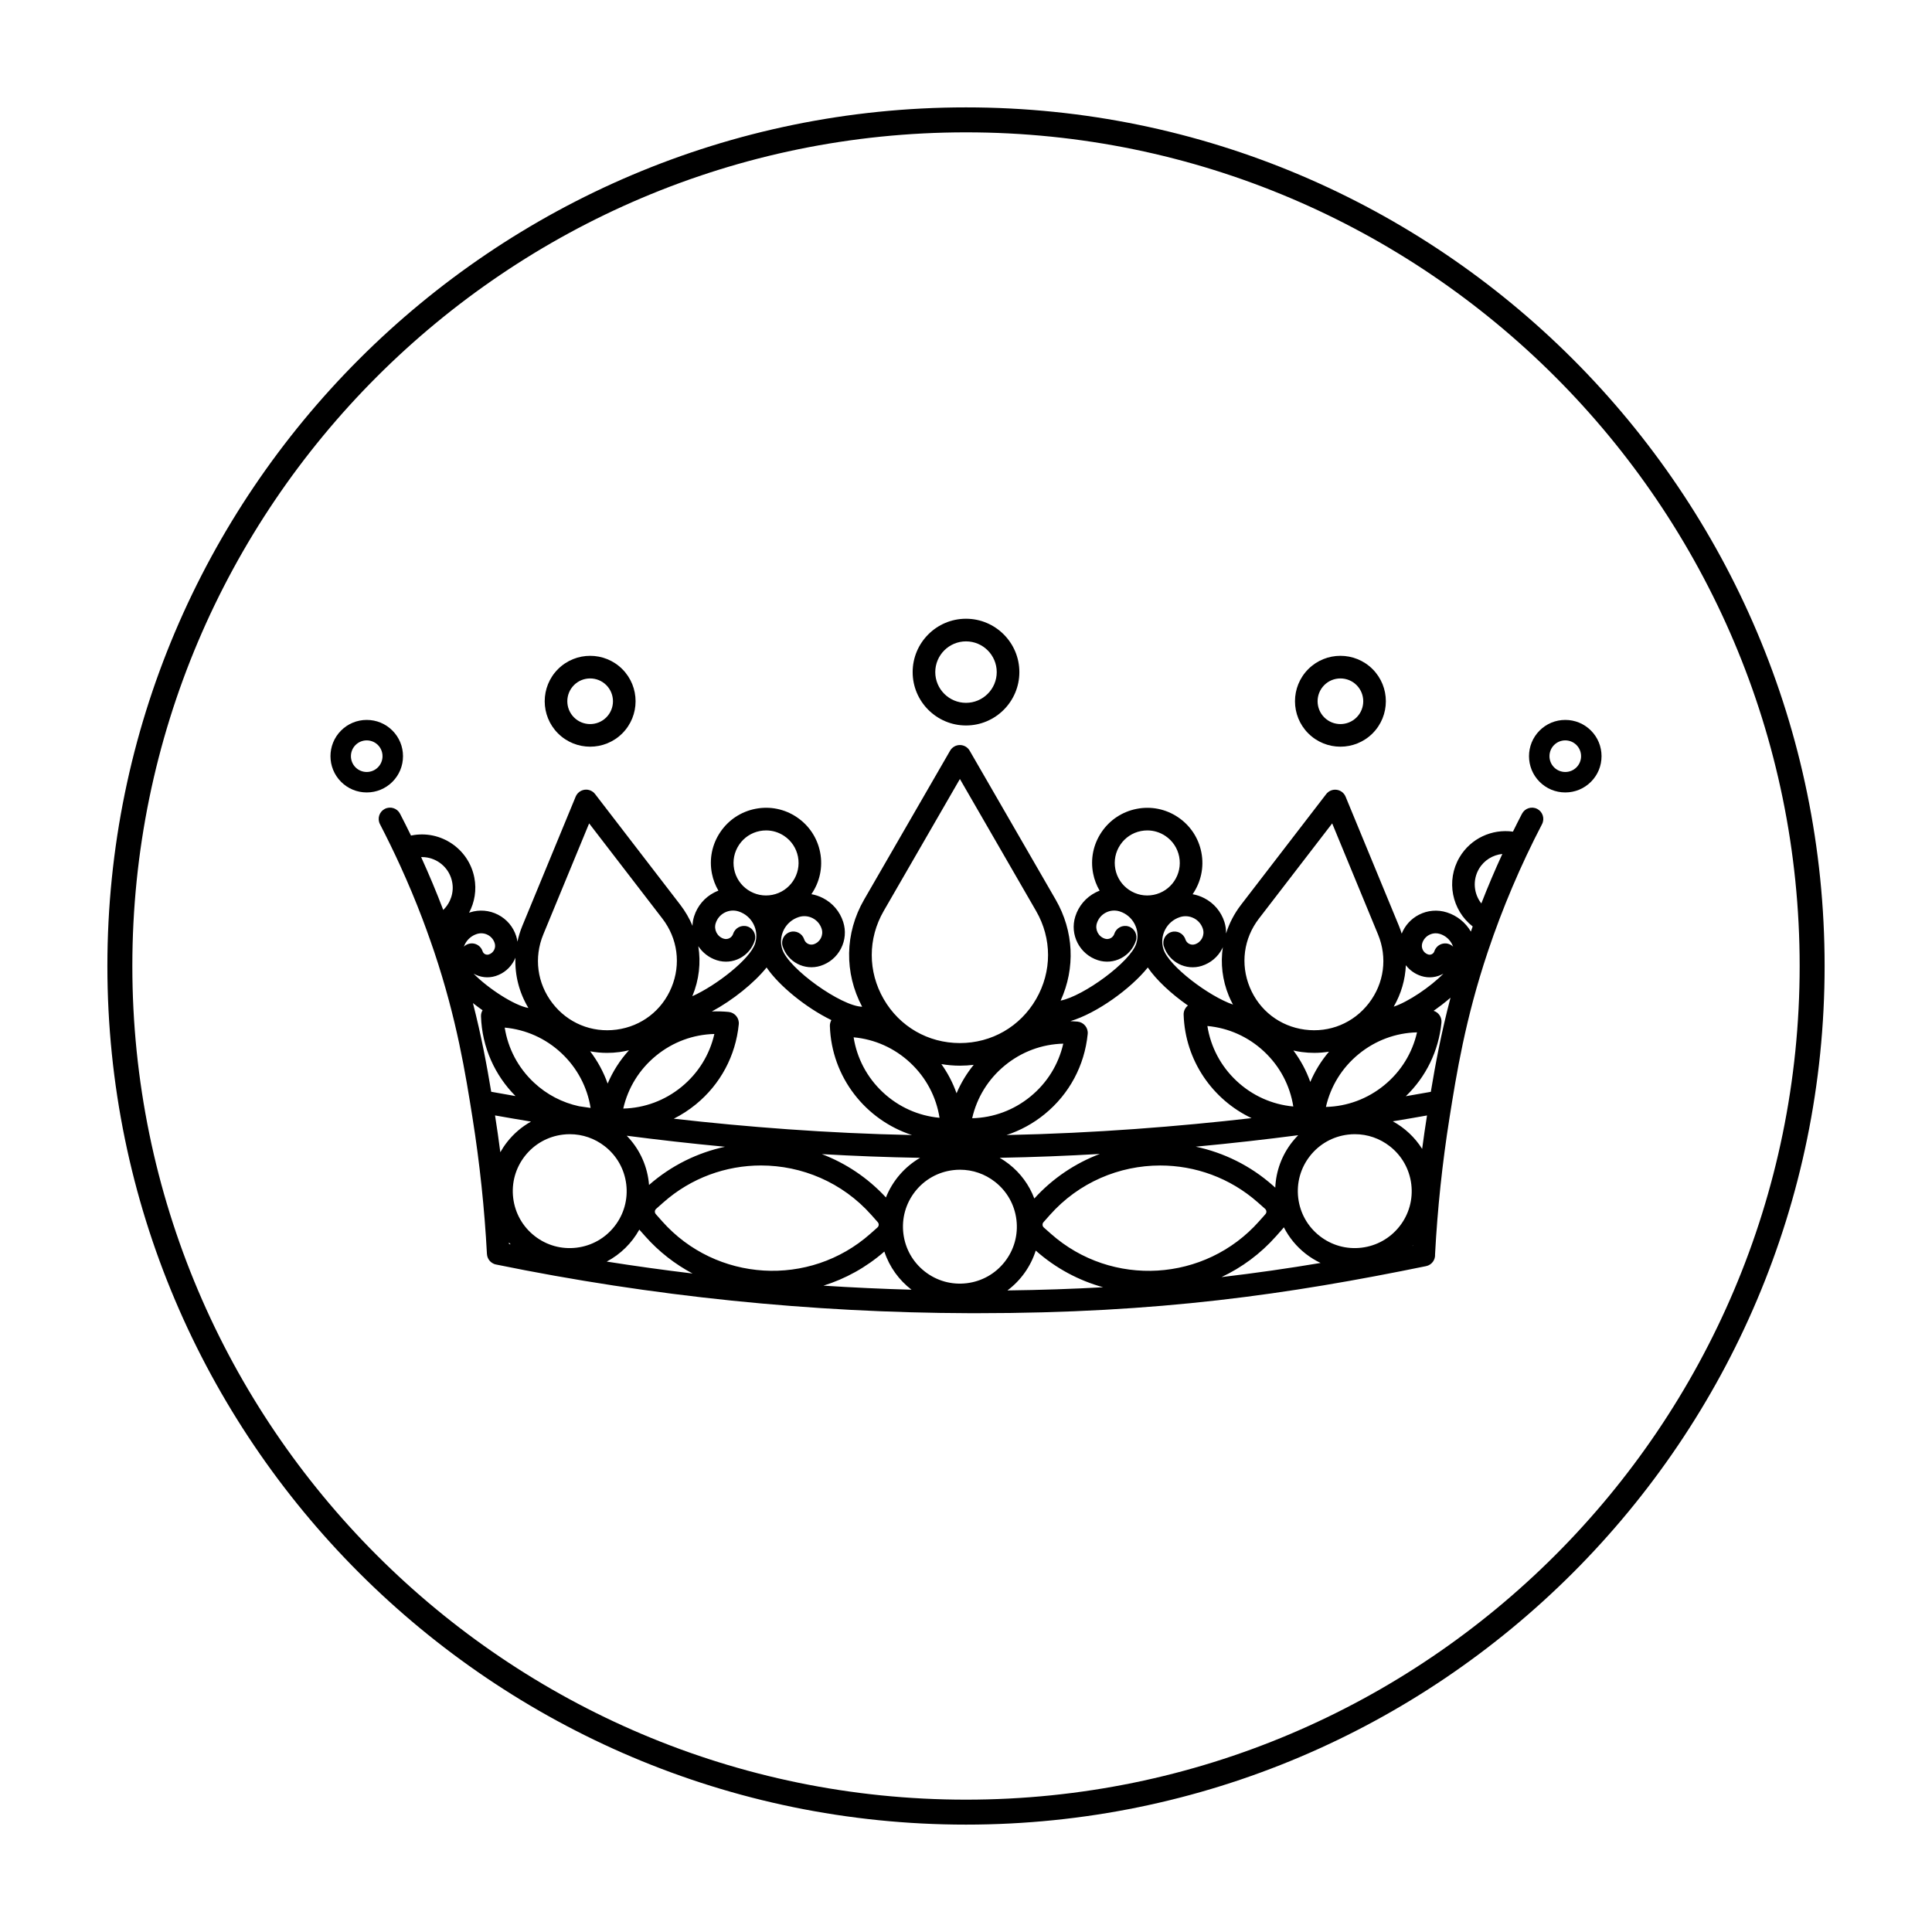
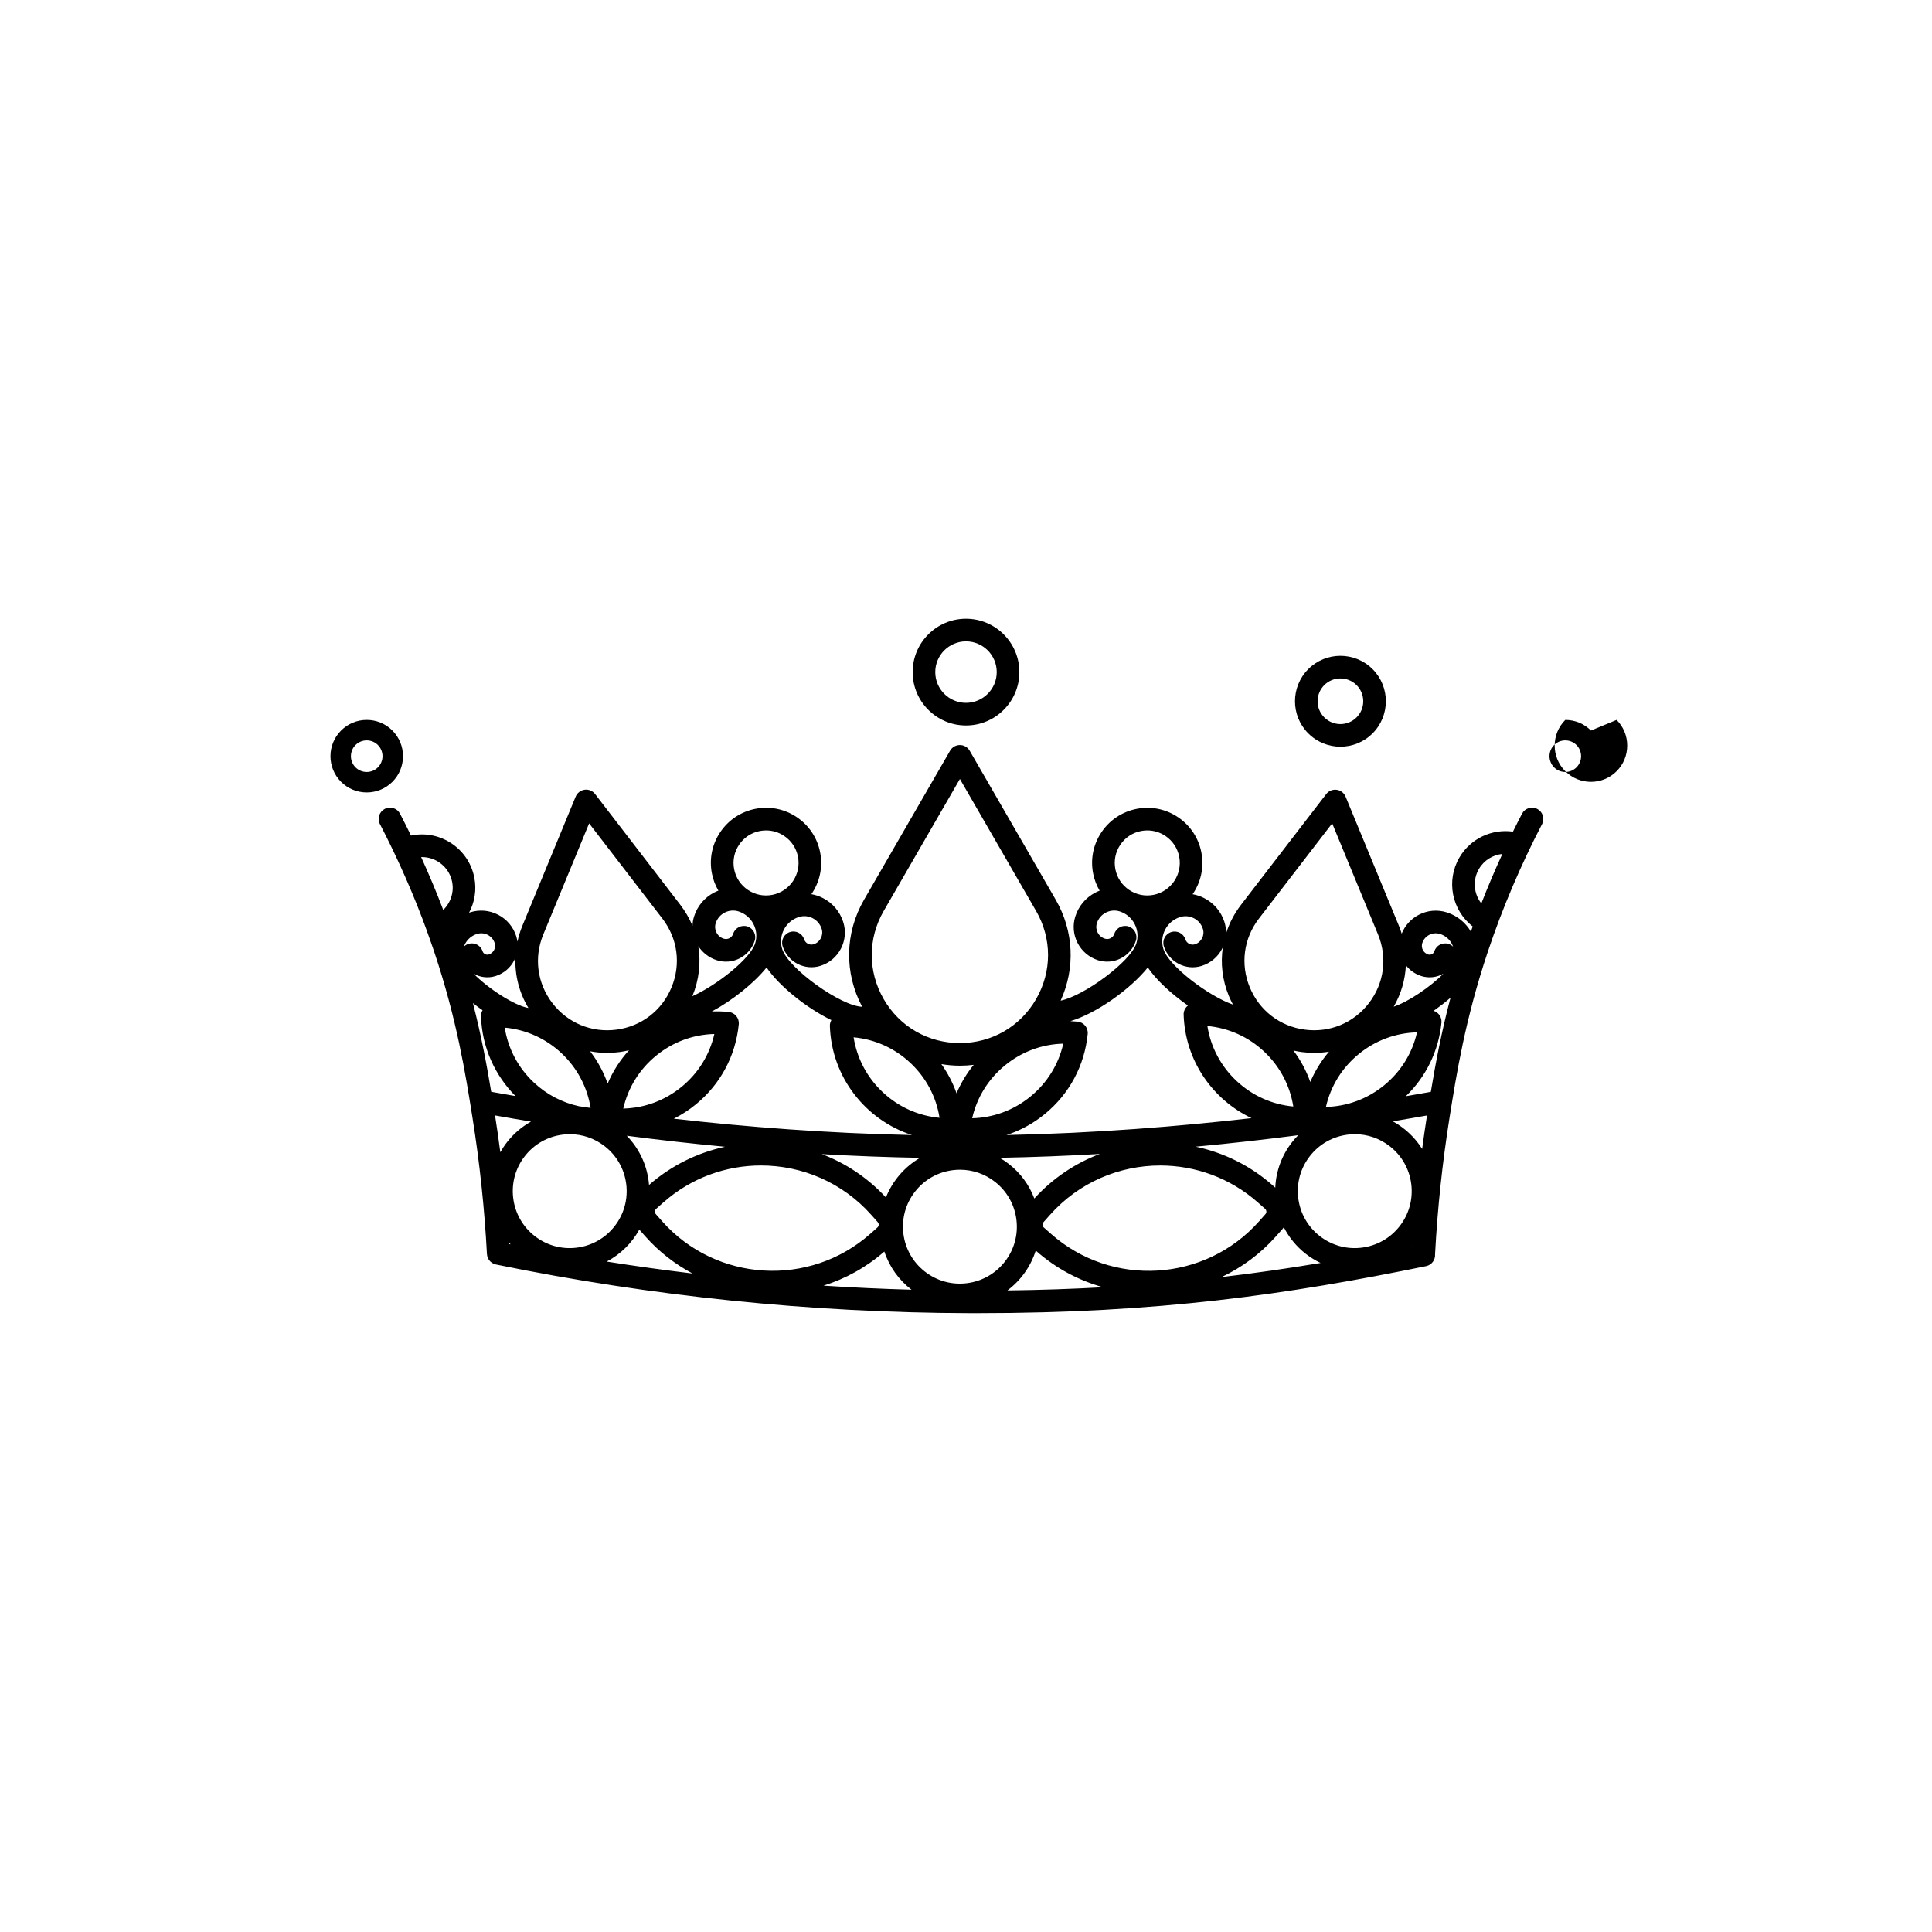
<svg xmlns="http://www.w3.org/2000/svg" id="Layer_1" data-name="Layer 1" viewBox="0 0 1080 1080">
  <defs>
    <style>
      .cls-1 {
        fill: #000;
        stroke-width: 0px;
      }
    </style>
  </defs>
-   <path class="cls-1" d="M540,1019.97c-264.66,0-479.97-215.31-479.97-479.97S275.34,60.03,540,60.03s479.97,215.31,479.97,479.97-215.31,479.97-479.97,479.97ZM540,73.98c-256.96,0-466.02,209.06-466.02,466.02s209.06,466.02,466.02,466.02,466.02-209.06,466.02-466.02S796.96,73.98,540,73.98Z" />
  <g>
    <path class="cls-1" d="M540,405.54c16.45,0,29.83-13.38,29.83-29.83s-13.38-29.83-29.83-29.83-29.82,13.38-29.82,29.83,13.38,29.83,29.82,29.83ZM540,358.53c9.48,0,17.18,7.71,17.18,17.18s-7.71,17.18-17.18,17.18-17.18-7.71-17.18-17.18,7.71-17.18,17.18-17.18Z" />
-     <path class="cls-1" d="M329.89,417.4c6.51,0,13.01-2.48,17.97-7.43,9.91-9.91,9.91-26.03,0-35.93-9.91-9.91-26.02-9.9-35.93,0-9.91,9.91-9.91,26.03,0,35.93,4.95,4.95,11.46,7.43,17.97,7.43ZM320.86,382.98c2.49-2.49,5.76-3.73,9.03-3.73s6.54,1.24,9.03,3.73c4.98,4.98,4.98,13.08,0,18.05-4.98,4.98-13.08,4.98-18.05,0-4.98-4.98-4.98-13.08,0-18.05Z" />
    <path class="cls-1" d="M749.3,417.4c6.51,0,13.01-2.48,17.97-7.43,9.91-9.91,9.91-26.03,0-35.93-9.91-9.91-26.03-9.91-35.93,0-9.91,9.91-9.91,26.03,0,35.93,4.95,4.95,11.46,7.43,17.97,7.43ZM740.27,382.98c2.49-2.49,5.76-3.73,9.03-3.73s6.54,1.24,9.03,3.73c4.98,4.98,4.98,13.08,0,18.05-4.98,4.98-13.08,4.98-18.05,0-4.98-4.98-4.98-13.08,0-18.05Z" />
    <path class="cls-1" d="M225.28,422.71c0-5.42-2.11-10.52-5.93-14.34-3.82-3.82-8.92-5.93-14.34-5.93s-10.52,2.11-14.34,5.93c-7.91,7.91-7.91,20.78,0,28.68,3.83,3.83,8.92,5.93,14.34,5.93s10.52-2.11,14.34-5.93c3.83-3.83,5.93-8.92,5.93-14.34ZM211.25,428.96c-3.44,3.45-9.05,3.44-12.5,0-3.44-3.45-3.44-9.05,0-12.5h0c3.45-3.44,9.05-3.44,12.5,0,3.44,3.45,3.44,9.05,0,12.5Z" />
-     <path class="cls-1" d="M889.34,408.37c-3.82-3.82-8.92-5.93-14.34-5.93s-10.52,2.11-14.34,5.93c-7.91,7.91-7.91,20.78,0,28.68,3.83,3.83,8.92,5.93,14.34,5.93s10.52-2.11,14.34-5.93c3.83-3.83,5.93-8.92,5.93-14.34s-2.11-10.52-5.93-14.34ZM881.25,428.96c-3.44,3.45-9.05,3.44-12.5,0-3.44-3.45-3.44-9.05,0-12.5h0c3.45-3.44,9.05-3.44,12.5,0,3.44,3.45,3.44,9.05,0,12.5Z" />
+     <path class="cls-1" d="M889.34,408.37c-3.82-3.82-8.92-5.93-14.34-5.93c-7.91,7.91-7.91,20.78,0,28.68,3.83,3.83,8.92,5.93,14.34,5.93s10.52-2.11,14.34-5.93c3.83-3.83,5.93-8.92,5.93-14.34s-2.11-10.52-5.93-14.34ZM881.25,428.96c-3.44,3.45-9.05,3.44-12.5,0-3.44-3.45-3.44-9.05,0-12.5h0c3.45-3.44,9.05-3.44,12.5,0,3.44,3.45,3.44,9.05,0,12.5Z" />
    <path class="cls-1" d="M859.33,452.2c-3.1-1.61-6.91-.41-8.53,2.69-1.73,3.32-3.41,6.67-5.07,10.03,0-.01,0-.02.01-.03-11.6-1.63-23.58,3.69-29.88,14.39h0c-7.67,13.04-4.24,29.57,7.38,38.62-.34.96-.68,1.92-1.01,2.88-3-5.11-7.7-8.91-13.39-10.73-5.23-1.67-10.79-1.21-15.66,1.3-4.42,2.28-7.78,6-9.62,10.56-.46-1.47-.96-2.93-1.56-4.37l-29.8-72.19c-.86-2.09-2.77-3.56-5.01-3.85-2.24-.3-4.47.62-5.84,2.41l-47.62,61.9c-3.79,4.92-6.57,10.34-8.36,16,.05-2.15-.24-4.31-.91-6.42-1.86-5.8-5.86-10.53-11.28-13.32-2.08-1.07-4.26-1.8-6.5-2.19,4.54-6.59,6.55-14.93,4.89-23.39h0c-1.58-8.08-6.21-15.06-13.05-19.66-6.83-4.6-15.05-6.26-23.12-4.67-8.08,1.58-15.06,6.21-19.66,13.04-4.6,6.83-6.26,15.04-4.67,23.12.68,3.47,1.94,6.69,3.63,9.58-.78.3-1.55.63-2.3,1.02-5.42,2.79-9.42,7.52-11.28,13.32-3.28,10.25,2.39,21.25,12.64,24.53,8.86,2.84,18.37-2.07,21.21-10.93,1.06-3.33-.77-6.88-4.09-7.95-3.32-1.06-6.88.77-7.95,4.09-.71,2.22-3.1,3.46-5.32,2.74-3.61-1.15-5.6-5.03-4.45-8.64.83-2.59,2.61-4.7,5.03-5.94,2.41-1.24,5.17-1.47,7.75-.65,7.5,2.4,11.66,10.46,9.25,17.96-3.29,10.29-29.47,29.36-42.29,31.9,8.29-18.16,7.39-38.83-2.76-56.42l-48.09-83.29c-1.13-1.96-3.22-3.16-5.47-3.16s-4.34,1.2-5.47,3.16l-48.09,83.29c-10.8,18.7-11.13,40.89-1.08,59.84-11.61-.24-41.15-21.2-44.66-32.18-2.4-7.5,1.75-15.56,9.25-17.96,2.58-.83,5.34-.6,7.75.64,2.41,1.24,4.2,3.35,5.03,5.94,1.15,3.61-.84,7.48-4.45,8.64-2.22.71-4.61-.52-5.32-2.74-1.07-3.32-4.62-5.16-7.95-4.09-3.32,1.06-5.16,4.62-4.09,7.95,2.84,8.86,12.35,13.76,21.21,10.93,4.96-1.59,9.01-5.01,11.4-9.65,2.39-4.63,2.83-9.92,1.24-14.88-1.86-5.8-5.86-10.53-11.28-13.32-2.08-1.07-4.26-1.8-6.5-2.19,4.54-6.59,6.55-14.93,4.89-23.39h0c-1.58-8.08-6.21-15.06-13.05-19.66-6.83-4.6-15.05-6.26-23.12-4.67-8.08,1.58-15.06,6.21-19.66,13.04-4.6,6.83-6.26,15.04-4.67,23.12.68,3.47,1.94,6.69,3.63,9.58-.78.3-1.55.63-2.3,1.02-5.42,2.79-9.42,7.52-11.28,13.32-.57,1.77-.85,3.56-.9,5.34-1.72-4.13-4.01-8.09-6.84-11.78l-47.62-61.9c-1.38-1.79-3.61-2.71-5.84-2.41-2.24.3-4.15,1.77-5.01,3.85l-29.79,72.19c-1.21,2.92-2.11,5.9-2.77,8.91-.14-1.04-.36-2.07-.68-3.09-1.67-5.22-5.28-9.49-10.16-12-4.87-2.51-10.44-2.97-15.66-1.3-.19.06-.36.14-.54.2,3.1-5.83,4.31-12.71,2.94-19.68h0c-3.16-16.14-18.88-26.7-35-23.54-.13.03-.26.07-.39.1-2-4.11-4.04-8.2-6.14-12.24-1.61-3.1-5.43-4.3-8.53-2.68-3.1,1.61-4.3,5.43-2.68,8.53,1.99,3.82,3.91,7.68,5.81,11.56,1.91,3.91,3.76,7.84,5.57,11.8,4.41,9.66,8.52,19.47,12.29,29.39,1.55,4.07,3.02,8.15,4.46,12.25.74,2.11,1.48,4.21,2.19,6.33,12.66,37.77,17.52,68.34,21.42,92.89,4,25.14,6.71,50.74,8.06,76.1,0,.15.05.29.07.44.03.21.05.41.09.61.05.22.12.42.19.63.06.17.11.34.18.5.1.22.22.43.34.63.08.14.15.28.24.41.14.2.3.39.46.57.1.12.19.24.3.34.18.18.38.34.59.49.11.09.22.19.34.27.25.17.53.31.8.44.09.04.16.09.25.13.41.18.85.31,1.3.39,86.96,17.8,176.06,26.95,264.81,27.2,1.35,0,2.69,0,4.02,0,101.57,0,173.94-10.53,251.02-26.31,3.16-.65,5.25-3.55,5-6.69,0-.02,0-.05.01-.07,1.35-25.37,4.06-50.97,8.06-76.09,3.91-24.56,8.77-55.12,21.42-92.89,8.19-24.44,18.39-48.43,30.31-71.32,1.61-3.1.41-6.91-2.68-8.53ZM253.03,497.4c-.05.72-.14,1.43-.28,2.13-.27,1.4-.72,2.75-1.31,4.02-.9,1.91-2.14,3.65-3.66,5.12-1.9-4.98-3.88-9.94-5.94-14.86-2.06-4.92-4.2-9.82-6.41-14.68h0c.15,0,.31-.02.46-.02,1.01,0,2,.09,2.97.26,6.79,1.2,12.49,6.46,13.89,13.63.15.74.24,1.48.29,2.22.05.73.05,1.46,0,2.19ZM785.89,539.57c2.17,2.82,5.13,4.92,8.6,6.03,4.29,1.37,8.75.76,12.38-1.32-7.25,7.4-19.64,15.75-27.77,18.45,4.15-7.18,6.43-15.09,6.79-23.15ZM723.02,587.24c1.54.35,3.09.65,4.68.86,2.34.31,4.67.46,6.98.46,2.79,0,5.54-.24,8.24-.67-4.34,5.11-7.86,10.8-10.46,16.93-2.22-6.29-5.4-12.21-9.44-17.59ZM725.71,634.58c-1.19,1.21-2.33,2.49-3.4,3.85-5.8,7.41-9.03,16.25-9.42,25.47l-1.26-1.12c-12.72-11.27-27.64-18.48-43.19-21.78,20.4-1.91,39.6-4.11,57.27-6.41ZM759.53,589.23c9.34-7.65,20.71-11.85,32.59-12.14-2.63,11.59-8.99,21.91-18.33,29.55-9.34,7.65-20.71,11.85-32.59,12.14,2.63-11.59,8.99-21.91,18.33-29.55ZM703.75,513.5l40.95-53.22,25.62,62.07c5.35,12.96,3.44,27.32-5.11,38.43-8.55,11.11-21.95,16.64-35.84,14.79-13.89-1.85-25.38-10.69-30.73-23.64-5.35-12.96-3.44-27.32,5.11-38.43ZM706.64,587.82c8.81,8.25,14.47,18.98,16.32,30.71-11.83-1.08-22.9-6.03-31.71-14.28-8.81-8.25-14.47-18.98-16.32-30.71,11.83,1.08,22.9,6.03,31.71,14.28ZM667.39,513.29c2.41,1.24,4.2,3.35,5.03,5.94,1.15,3.61-.84,7.48-4.45,8.64-2.22.71-4.61-.52-5.32-2.74-1.06-3.32-4.62-5.16-7.95-4.09-3.32,1.06-5.16,4.62-4.09,7.95,2.84,8.86,12.35,13.76,21.21,10.93,4.96-1.59,9.01-5.01,11.4-9.65.13-.26.24-.53.36-.79-1.37,9.03-.29,18.41,3.37,27.29.68,1.65,1.46,3.24,2.29,4.79-13.56-4.68-35.84-21.5-38.86-30.94-2.4-7.5,1.75-15.56,9.25-17.96,2.58-.83,5.34-.6,7.75.64ZM631.18,497.47c-4.03-2.71-6.76-6.83-7.69-11.59-.93-4.77.05-9.61,2.76-13.64,2.71-4.03,6.83-6.76,11.59-7.69,1.18-.23,2.36-.34,3.53-.34,3.58,0,7.07,1.06,10.11,3.1,4.03,2.71,6.76,6.83,7.69,11.59,1.92,9.84-4.51,19.41-14.35,21.33-4.77.93-9.61-.05-13.64-2.76ZM641.63,540.83c4.69,6.92,13.13,14.78,22.44,21.26-1.52,1.2-2.48,3.07-2.41,5.15.84,25.67,16.22,47.49,37.97,57.8-40.48,4.63-87.32,8.43-137,9.46,7.7-2.52,14.96-6.46,21.42-11.75,13.71-11.22,22.23-27.11,23.98-44.74.35-3.47-2.19-6.57-5.66-6.92-1.34-.13-2.68-.21-4.01-.27,14.68-4.37,33.65-18.02,43.28-30ZM614.78,645.07c-13.59,5.14-26.18,13.46-36.59,24.9-2.84-7.53-7.68-14.17-14.18-19.26-1.66-1.3-3.39-2.46-5.18-3.5,19.11-.34,37.82-1.09,55.94-2.15ZM594.37,583.41c-2.63,11.59-8.99,21.91-18.33,29.55-9.34,7.65-20.71,11.85-32.59,12.14,2.63-11.59,8.99-21.91,18.33-29.55,9.34-7.65,20.71-11.85,32.59-12.14ZM534.72,611.15c-2.05-5.8-4.89-11.28-8.49-16.31,3.38.56,6.84.88,10.36.88,2.61,0,5.19-.17,7.72-.48-3.95,4.84-7.17,10.19-9.6,15.92ZM493.98,509.27l42.61-73.81,42.61,73.81c8.89,15.41,8.89,33.8,0,49.21-8.89,15.4-24.82,24.6-42.61,24.6s-33.72-9.2-42.61-24.6c-8.89-15.41-8.89-33.8,0-49.21ZM508.89,594.14c8.81,8.25,14.47,18.98,16.32,30.71-11.83-1.08-22.9-6.03-31.71-14.28-8.81-8.25-14.47-18.98-16.32-30.71,11.83,1.08,22.9,6.03,31.71,14.28ZM464.75,570.24c-.56.98-.88,2.11-.84,3.32.93,28.68,20.05,52.56,45.9,60.94-47.61-.99-92.78-4.54-133.16-9.14,4.35-2.19,8.49-4.86,12.35-8.02,13.71-11.22,22.23-27.11,23.98-44.74.35-3.47-2.19-6.57-5.66-6.92-3.15-.31-6.28-.39-9.38-.27,11.64-6.27,23.59-15.86,30.59-24.58,6.96,10.26,22.18,22.6,36.22,29.41ZM514.33,647.23c-8.68,5.04-15.41,12.89-19.09,22.15-10.24-11.07-22.54-19.17-35.81-24.22,17.85,1.03,36.19,1.75,54.9,2.07ZM405.3,641.04c-15.27,3.29-29.94,10.37-42.49,21.36-.05-.63-.1-1.26-.18-1.89-1.22-10.04-5.72-18.89-12.28-25.63,17.32,2.25,35.71,4.35,54.95,6.17ZM413.15,472.24c2.71-4.03,6.83-6.76,11.59-7.69,1.18-.23,2.36-.34,3.53-.34,3.58,0,7.07,1.06,10.11,3.1,4.03,2.71,6.76,6.83,7.69,11.59,1.92,9.84-4.51,19.41-14.35,21.33-4.77.93-9.61-.05-13.64-2.76-4.03-2.71-6.76-6.83-7.69-11.59-.93-4.77.05-9.61,2.76-13.64ZM387.07,556.76c3.74-9.06,4.78-18.65,3.28-27.84,2.37,3.59,5.92,6.44,10.33,7.85,8.86,2.84,18.37-2.07,21.21-10.93,1.06-3.33-.77-6.88-4.09-7.95-3.32-1.06-6.88.77-7.95,4.09-.71,2.22-3.1,3.46-5.32,2.74-3.61-1.15-5.6-5.03-4.45-8.64.83-2.59,2.61-4.7,5.03-5.94,2.41-1.24,5.17-1.47,7.75-.65,7.5,2.4,11.66,10.46,9.25,17.96-2.76,8.61-21.54,23.37-35.12,29.45.02-.05.05-.1.07-.16ZM399.33,578c-2.63,11.59-8.99,21.91-18.33,29.55-9.34,7.65-20.71,11.85-32.59,12.14,2.63-11.59,8.99-21.91,18.33-29.55,9.34-7.65,20.71-11.85,32.59-12.14ZM329.89,587.68c3.09.58,6.24.89,9.45.89,2.31,0,4.64-.15,6.98-.46,1.8-.24,3.56-.59,5.29-1.01-5.03,5.53-9.05,11.82-11.93,18.63-2.29-6.47-5.58-12.55-9.79-18.05ZM330.15,619.34c-2.17-.31-4.31-.63-6.44-.94-9.37-2.03-18.07-6.52-25.25-13.25-8.81-8.25-14.47-18.98-16.32-30.71,11.83,1.08,22.9,6.03,31.71,14.28,8.78,8.23,14.43,18.92,16.3,30.62ZM303.71,522.35l25.62-62.07,40.95,53.22c8.55,11.11,10.46,25.47,5.11,38.43-5.35,12.96-16.83,21.79-30.73,23.64-13.89,1.85-27.29-3.68-35.84-14.79-8.55-11.11-10.46-25.48-5.11-38.43ZM287.45,536.84c.25-.49.47-.98.67-1.48-.37,9.78,2.09,19.49,7.26,28.1-7.74-1.3-22.48-10.85-30.65-19.19,3.63,2.08,8.09,2.69,12.38,1.32,4.5-1.44,8.17-4.55,10.34-8.75ZM263.75,527.36c-.64,0-1.29.1-1.93.3-.99.32-1.84.85-2.53,1.54.17-.49.38-.98.63-1.45,1.4-2.72,3.78-4.73,6.69-5.66,2.01-.64,4.15-.46,6.02.5,1.87.97,3.26,2.6,3.9,4.61.85,2.65-.62,5.5-3.27,6.35-1.46.46-3.03-.34-3.49-1.8-.86-2.68-3.34-4.4-6.02-4.4ZM274.59,610.31c-2.42-14.59-5.46-31.04-10.22-49.58,2.01,1.59,3.72,2.83,4.81,3.6.18.13.39.27.58.4-.59,1-.93,2.16-.88,3.41.57,17.43,7.86,33.08,19.29,44.57-4.68-.81-9.2-1.61-13.57-2.4ZM284.54,695.44c-.02-.3-.04-.6-.05-.9.31.36.63.72.95,1.07-.3-.06-.6-.12-.9-.18ZM283.47,638.43c-1.42,1.81-2.68,3.71-3.79,5.68-.89-6.88-1.87-13.75-2.95-20.58,6.39,1.14,13.1,2.29,20.11,3.45-5.11,2.84-9.65,6.7-13.37,11.44ZM298.85,690.92c-6.69-5.24-10.94-12.78-11.97-21.22-1.02-8.44,1.3-16.78,6.54-23.47,5.24-6.69,12.78-10.94,21.22-11.97,1.3-.16,2.6-.24,3.9-.24,7.08,0,13.91,2.35,19.57,6.78,6.69,5.24,10.94,12.78,11.97,21.22,1.02,8.44-1.3,16.78-6.54,23.47-5.24,6.69-12.78,10.94-21.22,11.97-8.44,1.03-16.78-1.3-23.47-6.54ZM339.15,705.23c7.74-4.07,14.05-10.33,18.23-17.87l3.28,3.7c7.74,8.73,16.74,15.66,26.48,20.84-16.04-1.93-32.04-4.15-47.99-6.67ZM370.12,682.67l-3.52-3.97c-.5-.56-.54-1.19-.52-1.51.02-.32.14-.94.7-1.44l3.97-3.52h0c15.67-13.89,35.2-20.72,54.65-20.72,22.79,0,45.49,9.37,61.76,27.73l3.52,3.97c.5.56.54,1.19.52,1.51-.02.32-.14.94-.7,1.44l-3.97,3.52c-34.03,30.16-86.25,27.01-116.41-7.01ZM460.33,718.69c12.2-3.81,23.81-10.15,34.03-19.07,2.84,8.65,8.23,16.01,15.19,21.34-16.41-.45-32.82-1.21-49.22-2.27ZM540.43,717.32c-8.44,1.03-16.78-1.3-23.47-6.54-6.69-5.24-10.94-12.78-11.97-21.22-1.02-8.44,1.3-16.78,6.54-23.47,5.24-6.69,12.78-10.94,21.22-11.97,1.3-.16,2.6-.24,3.9-.24,7.08,0,13.91,2.35,19.57,6.78,6.69,5.24,10.94,12.78,11.97,21.22,1.02,8.44-1.3,16.78-6.54,23.47-5.24,6.69-12.78,10.94-21.22,11.97ZM563.17,721.35c7.43-5.57,13-13.37,15.82-22.27l.08.07c11.18,9.91,24.06,16.69,37.57,20.43-16.98.94-34.73,1.55-53.48,1.78ZM587.46,689.69l-3.97-3.52c-.56-.5-.68-1.11-.7-1.44-.02-.32.02-.95.52-1.51l3.52-3.97c16.27-18.36,38.96-27.73,61.76-27.73,19.45,0,38.98,6.83,54.65,20.72l3.97,3.52c.56.5.68,1.12.7,1.44.02.32-.02.95-.52,1.51l-3.52,3.97c-30.16,34.03-82.38,37.18-116.41,7.01ZM682.84,713.9c11.28-5.32,21.7-12.93,30.49-22.84l3.52-3.97c.29-.33.57-.68.83-1.03,2.9,5.7,7.03,10.75,12.21,14.81,2.61,2.04,5.41,3.74,8.32,5.13-18.1,3.03-36.41,5.68-55.37,7.9ZM782.38,685.49c-5.25,6.69-12.78,10.94-21.22,11.97-8.44,1.03-16.78-1.3-23.47-6.54-6.69-5.24-10.94-12.78-11.97-21.22-1.02-8.44,1.3-16.78,6.54-23.47,5.24-6.69,12.78-10.94,21.22-11.97,1.3-.16,2.6-.24,3.9-.24,7.08,0,13.91,2.35,19.57,6.78,6.69,5.24,10.94,12.78,11.97,21.22,1.02,8.44-1.3,16.78-6.54,23.47ZM789.84,696.39c-.09.02-.18.04-.27.05.1-.1.19-.21.28-.31,0,.09-.01.17-.02.26ZM794.99,642.24c-4.08-6.48-9.76-11.78-16.41-15.42,6.89-1.13,13.26-2.22,19.13-3.27-.98,6.2-1.89,12.44-2.72,18.69ZM799.84,610.34c-4.34.78-9,1.61-13.98,2.45,11.32-10.9,18.34-25.3,19.92-41.1.3-3.03-1.59-5.77-4.39-6.65.36-.25.71-.49,1.02-.71,1.7-1.19,4.93-3.57,8.44-6.61-5.22,19.79-8.46,37.24-11.01,52.62ZM809.77,527.66c-3.32-1.06-6.88.77-7.95,4.09-.47,1.46-2.03,2.27-3.49,1.8-2.65-.85-4.12-3.7-3.27-6.35.64-2.01,2.03-3.65,3.9-4.61,1.13-.58,2.37-.88,3.61-.88.81,0,1.62.13,2.42.38,2.91.93,5.29,2.94,6.69,5.66.24.47.45.96.63,1.45-.69-.68-1.54-1.22-2.53-1.54ZM828.08,505.04c-4.25-5.4-5.01-13.08-1.32-19.35,2.88-4.88,7.81-7.78,13.06-8.33-4.19,9.11-8.11,18.35-11.75,27.68Z" />
  </g>
</svg>